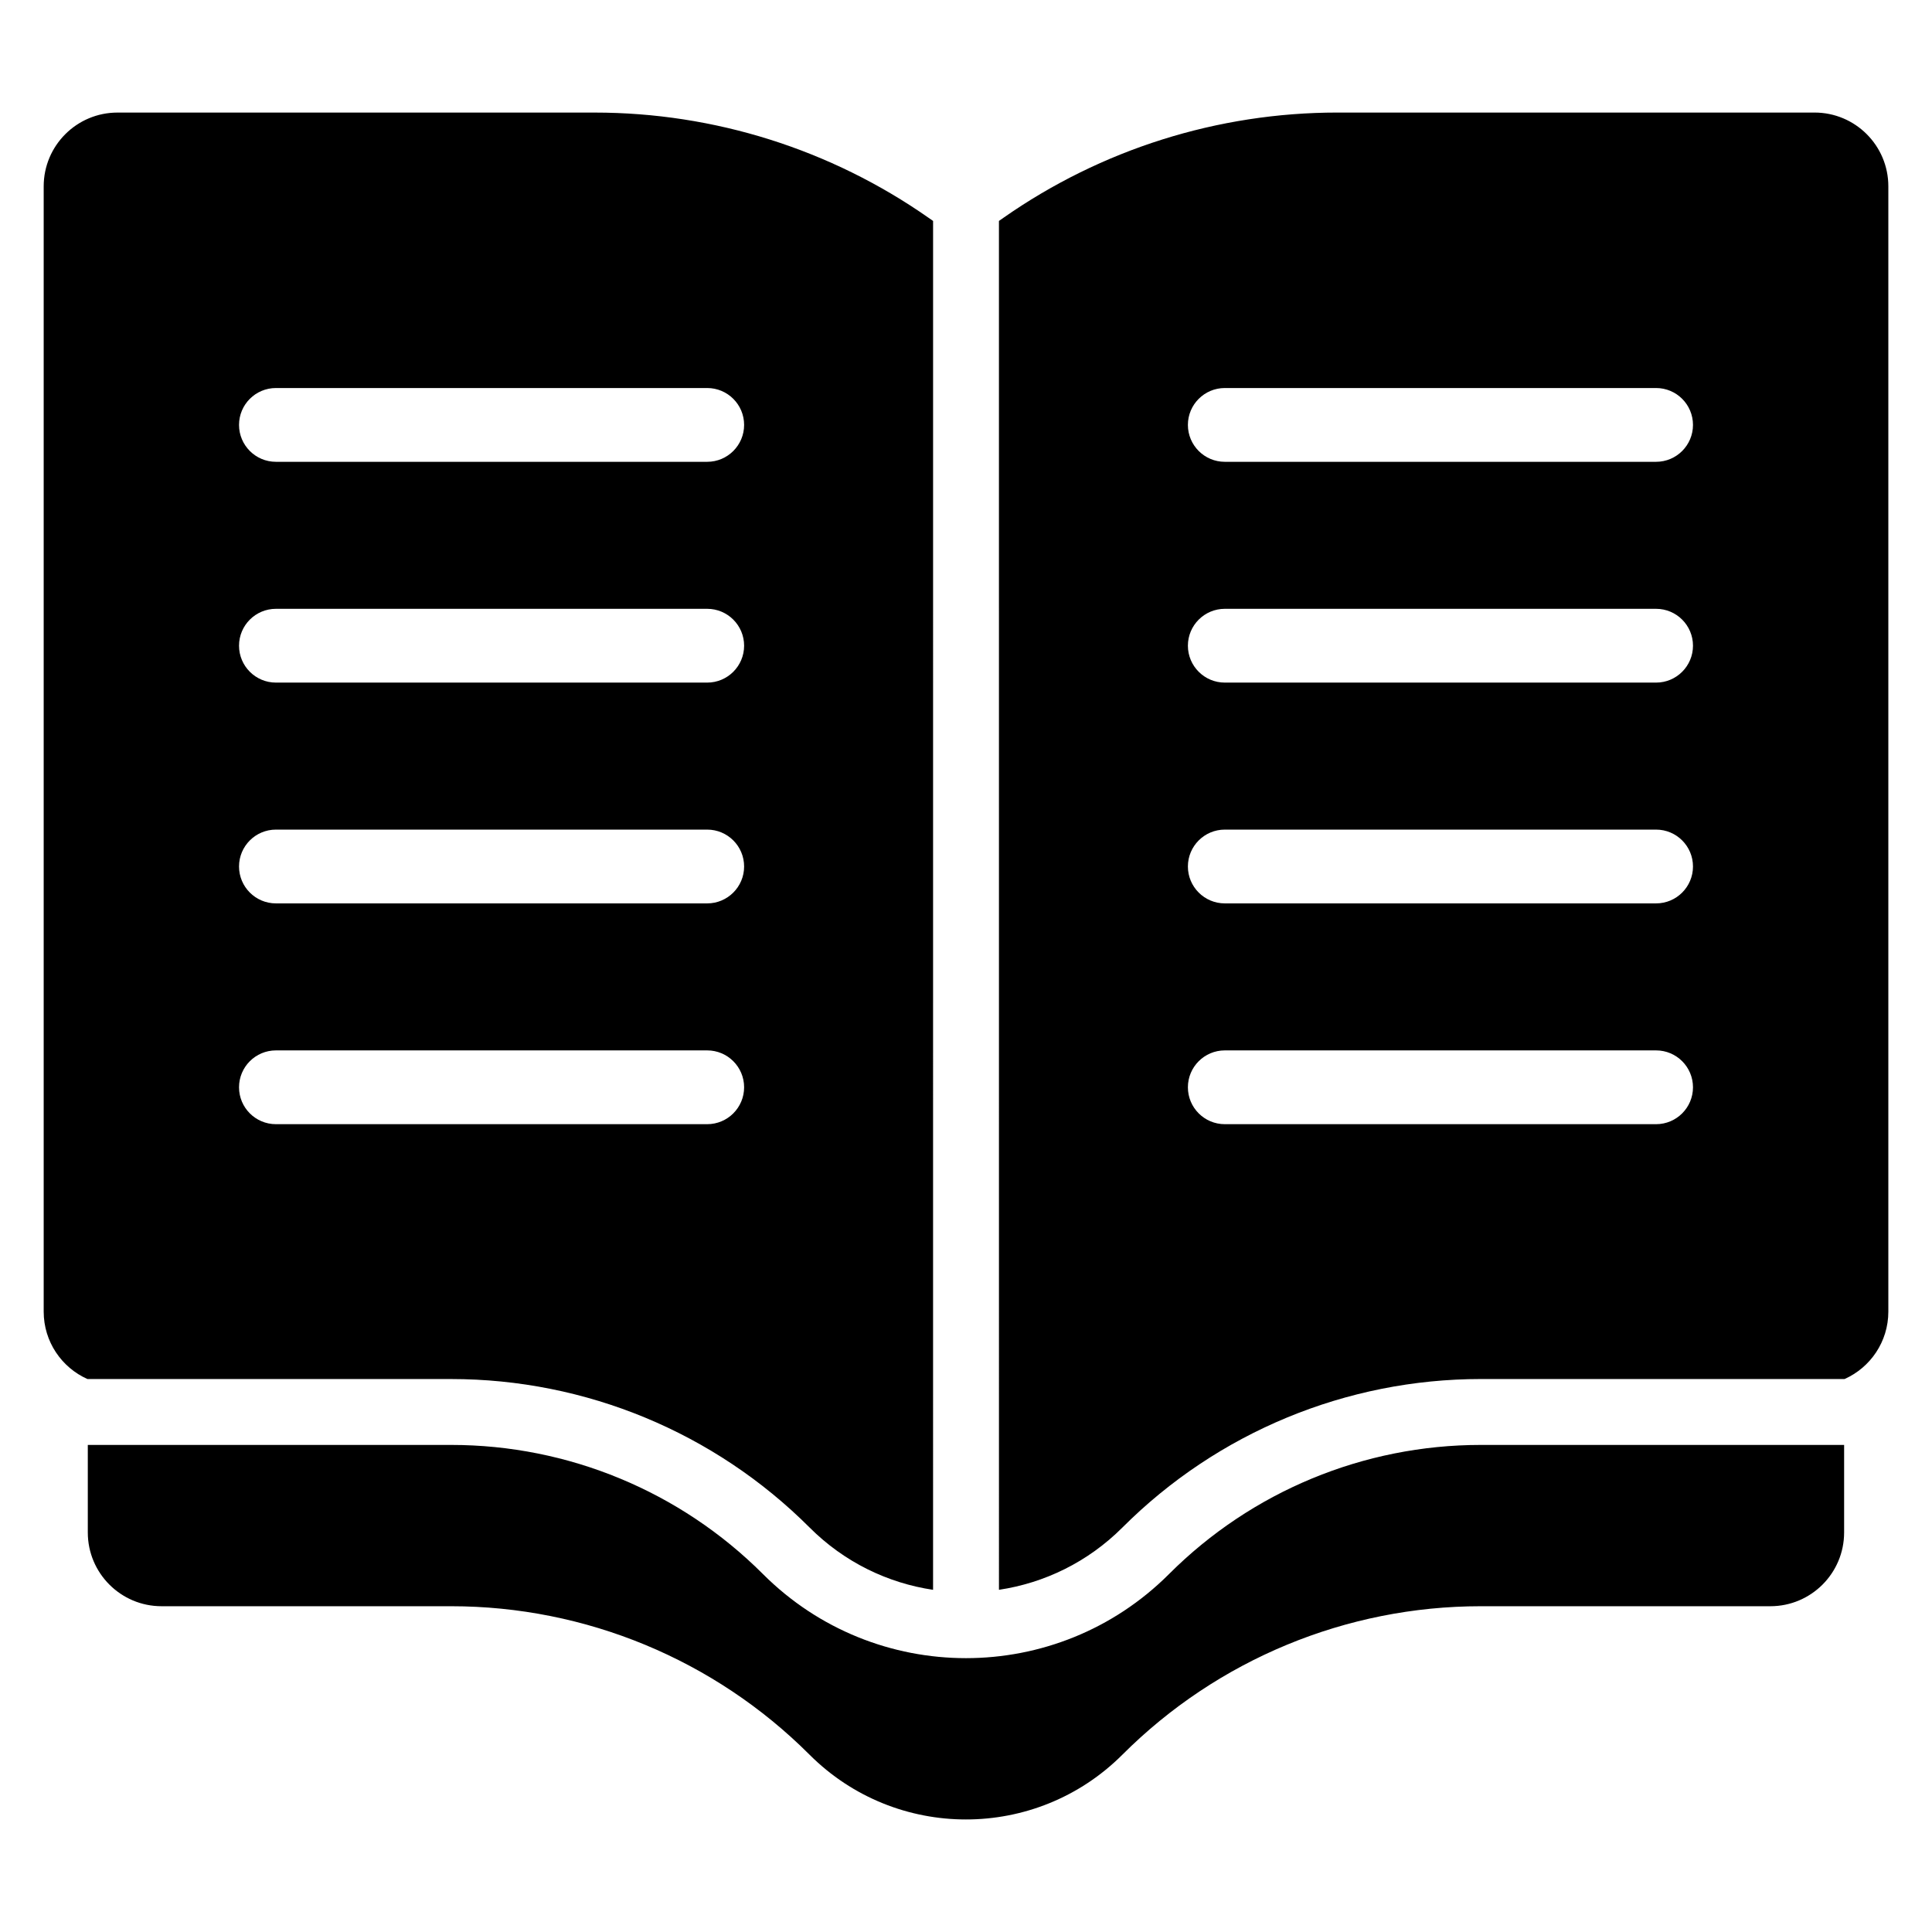
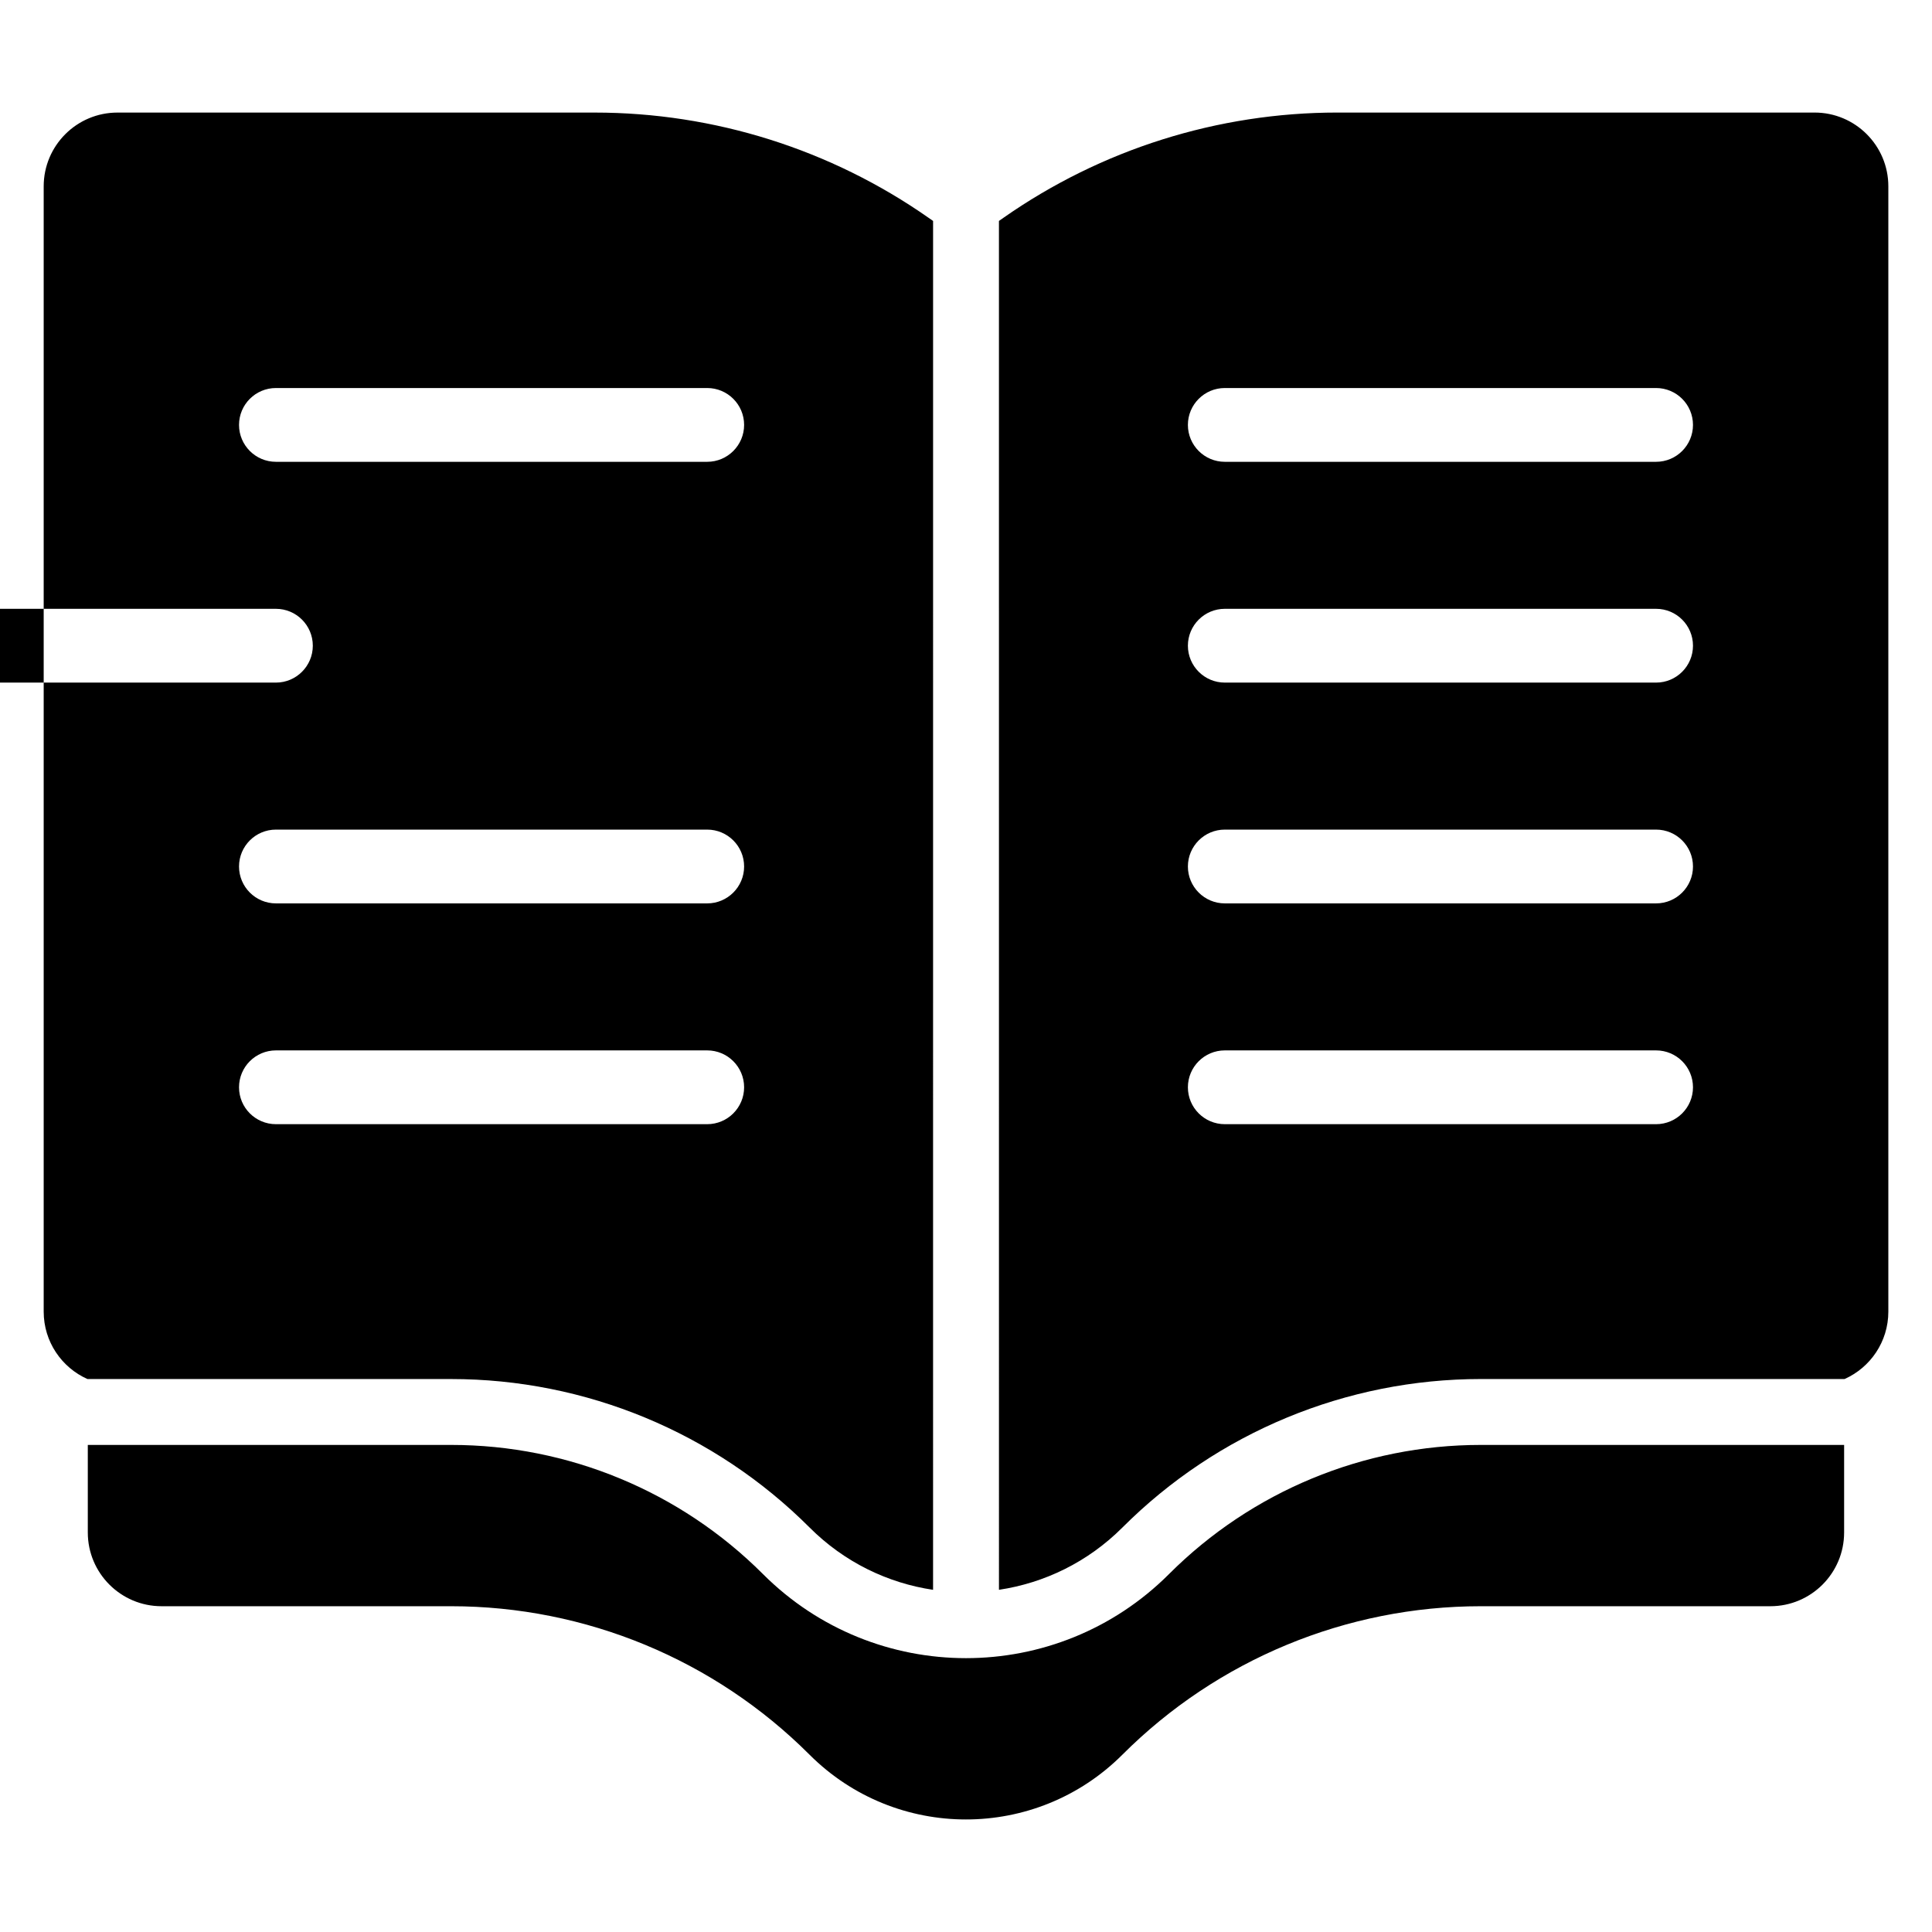
<svg xmlns="http://www.w3.org/2000/svg" fill="#000000" width="800px" height="800px" version="1.1" viewBox="144 144 512 512">
-   <path d="m167.28 526.92h96.297c30.988 0 60.703 12.305 82.609 34.219 29.719 29.719 77.906 29.719 107.62 0 21.91-21.914 51.621-34.219 82.609-34.219h96.297v23.191c0 10.801-8.754 19.555-19.555 19.555h-76.742c-35.617 0-69.773 14.148-94.957 39.332-22.902 22.902-60.031 22.902-82.934 0-25.18-25.184-59.34-39.332-94.957-39.332h-76.742c-10.801 0-19.555-8.754-19.555-19.555v-23.191zm241.45-324.37 1.164-0.812c25.949-18.168 56.855-27.91 88.531-27.91h126.45c10.801 0 19.555 8.754 19.555 19.555v298.21c0 7.965-4.766 14.82-11.598 17.863h-96.402c-35.617 0-69.773 14.148-94.957 39.332-9.223 9.227-20.758 14.734-32.738 16.527zm-17.457 362.77c-11.98-1.789-23.516-7.297-32.738-16.527-25.18-25.184-59.34-39.332-94.957-39.332h-96.402c-6.832-3.043-11.598-9.898-11.598-17.863v-298.21c0-10.801 8.754-19.555 19.555-19.555h126.45c31.676 0 62.582 9.742 88.531 27.91l1.164 0.812zm77.309-123.4h114.3c5.398 0 9.777-4.379 9.777-9.777s-4.379-9.777-9.777-9.777h-114.3c-5.391 0-9.777 4.379-9.777 9.777s4.383 9.777 9.777 9.777zm-251.46 0h114.3c5.391 0 9.777-4.379 9.777-9.777s-4.383-9.777-9.777-9.777h-114.3c-5.398 0-9.777 4.379-9.777 9.777s4.379 9.777 9.777 9.777zm251.46-58.512h114.3c5.398 0 9.777-4.383 9.777-9.777 0-5.398-4.379-9.777-9.777-9.777h-114.3c-5.391 0-9.777 4.379-9.777 9.777 0 5.391 4.383 9.777 9.777 9.777zm-251.46 0h114.3c5.391 0 9.777-4.383 9.777-9.777 0-5.398-4.383-9.777-9.777-9.777h-114.3c-5.398 0-9.777 4.379-9.777 9.777 0 5.391 4.379 9.777 9.777 9.777zm251.46-58.512h114.3c5.398 0 9.777-4.383 9.777-9.777 0-5.398-4.379-9.777-9.777-9.777h-114.3c-5.391 0-9.777 4.379-9.777 9.777 0 5.391 4.383 9.777 9.777 9.777zm-251.46 0h114.3c5.391 0 9.777-4.383 9.777-9.777 0-5.398-4.383-9.777-9.777-9.777h-114.3c-5.398 0-9.777 4.379-9.777 9.777 0 5.391 4.379 9.777 9.777 9.777zm251.46-58.512h114.3c5.398 0 9.777-4.383 9.777-9.777 0-5.398-4.379-9.777-9.777-9.777h-114.3c-5.391 0-9.777 4.379-9.777 9.777 0 5.391 4.383 9.777 9.777 9.777zm-251.46 0h114.3c5.391 0 9.777-4.383 9.777-9.777 0-5.398-4.383-9.777-9.777-9.777h-114.3c-5.398 0-9.777 4.379-9.777 9.777 0 5.391 4.379 9.777 9.777 9.777z" fill-rule="evenodd" />
+   <path d="m167.28 526.92h96.297c30.988 0 60.703 12.305 82.609 34.219 29.719 29.719 77.906 29.719 107.62 0 21.91-21.914 51.621-34.219 82.609-34.219h96.297v23.191c0 10.801-8.754 19.555-19.555 19.555h-76.742c-35.617 0-69.773 14.148-94.957 39.332-22.902 22.902-60.031 22.902-82.934 0-25.18-25.184-59.34-39.332-94.957-39.332h-76.742c-10.801 0-19.555-8.754-19.555-19.555v-23.191zm241.45-324.37 1.164-0.812c25.949-18.168 56.855-27.91 88.531-27.91h126.45c10.801 0 19.555 8.754 19.555 19.555v298.21c0 7.965-4.766 14.82-11.598 17.863h-96.402c-35.617 0-69.773 14.148-94.957 39.332-9.223 9.227-20.758 14.734-32.738 16.527zm-17.457 362.77c-11.98-1.789-23.516-7.297-32.738-16.527-25.18-25.184-59.34-39.332-94.957-39.332h-96.402c-6.832-3.043-11.598-9.898-11.598-17.863v-298.21c0-10.801 8.754-19.555 19.555-19.555h126.45c31.676 0 62.582 9.742 88.531 27.91l1.164 0.812zm77.309-123.4h114.3c5.398 0 9.777-4.379 9.777-9.777s-4.379-9.777-9.777-9.777h-114.3c-5.391 0-9.777 4.379-9.777 9.777s4.383 9.777 9.777 9.777zm-251.46 0h114.3c5.391 0 9.777-4.379 9.777-9.777s-4.383-9.777-9.777-9.777h-114.3c-5.398 0-9.777 4.379-9.777 9.777s4.379 9.777 9.777 9.777zm251.46-58.512h114.3c5.398 0 9.777-4.383 9.777-9.777 0-5.398-4.379-9.777-9.777-9.777h-114.3c-5.391 0-9.777 4.379-9.777 9.777 0 5.391 4.383 9.777 9.777 9.777zm-251.46 0h114.3c5.391 0 9.777-4.383 9.777-9.777 0-5.398-4.383-9.777-9.777-9.777h-114.3c-5.398 0-9.777 4.379-9.777 9.777 0 5.391 4.379 9.777 9.777 9.777zm251.46-58.512h114.3c5.398 0 9.777-4.383 9.777-9.777 0-5.398-4.379-9.777-9.777-9.777h-114.3c-5.391 0-9.777 4.379-9.777 9.777 0 5.391 4.383 9.777 9.777 9.777zm-251.46 0c5.391 0 9.777-4.383 9.777-9.777 0-5.398-4.383-9.777-9.777-9.777h-114.3c-5.398 0-9.777 4.379-9.777 9.777 0 5.391 4.379 9.777 9.777 9.777zm251.46-58.512h114.3c5.398 0 9.777-4.383 9.777-9.777 0-5.398-4.379-9.777-9.777-9.777h-114.3c-5.391 0-9.777 4.379-9.777 9.777 0 5.391 4.383 9.777 9.777 9.777zm-251.46 0h114.3c5.391 0 9.777-4.383 9.777-9.777 0-5.398-4.383-9.777-9.777-9.777h-114.3c-5.398 0-9.777 4.379-9.777 9.777 0 5.391 4.379 9.777 9.777 9.777z" fill-rule="evenodd" />
</svg>